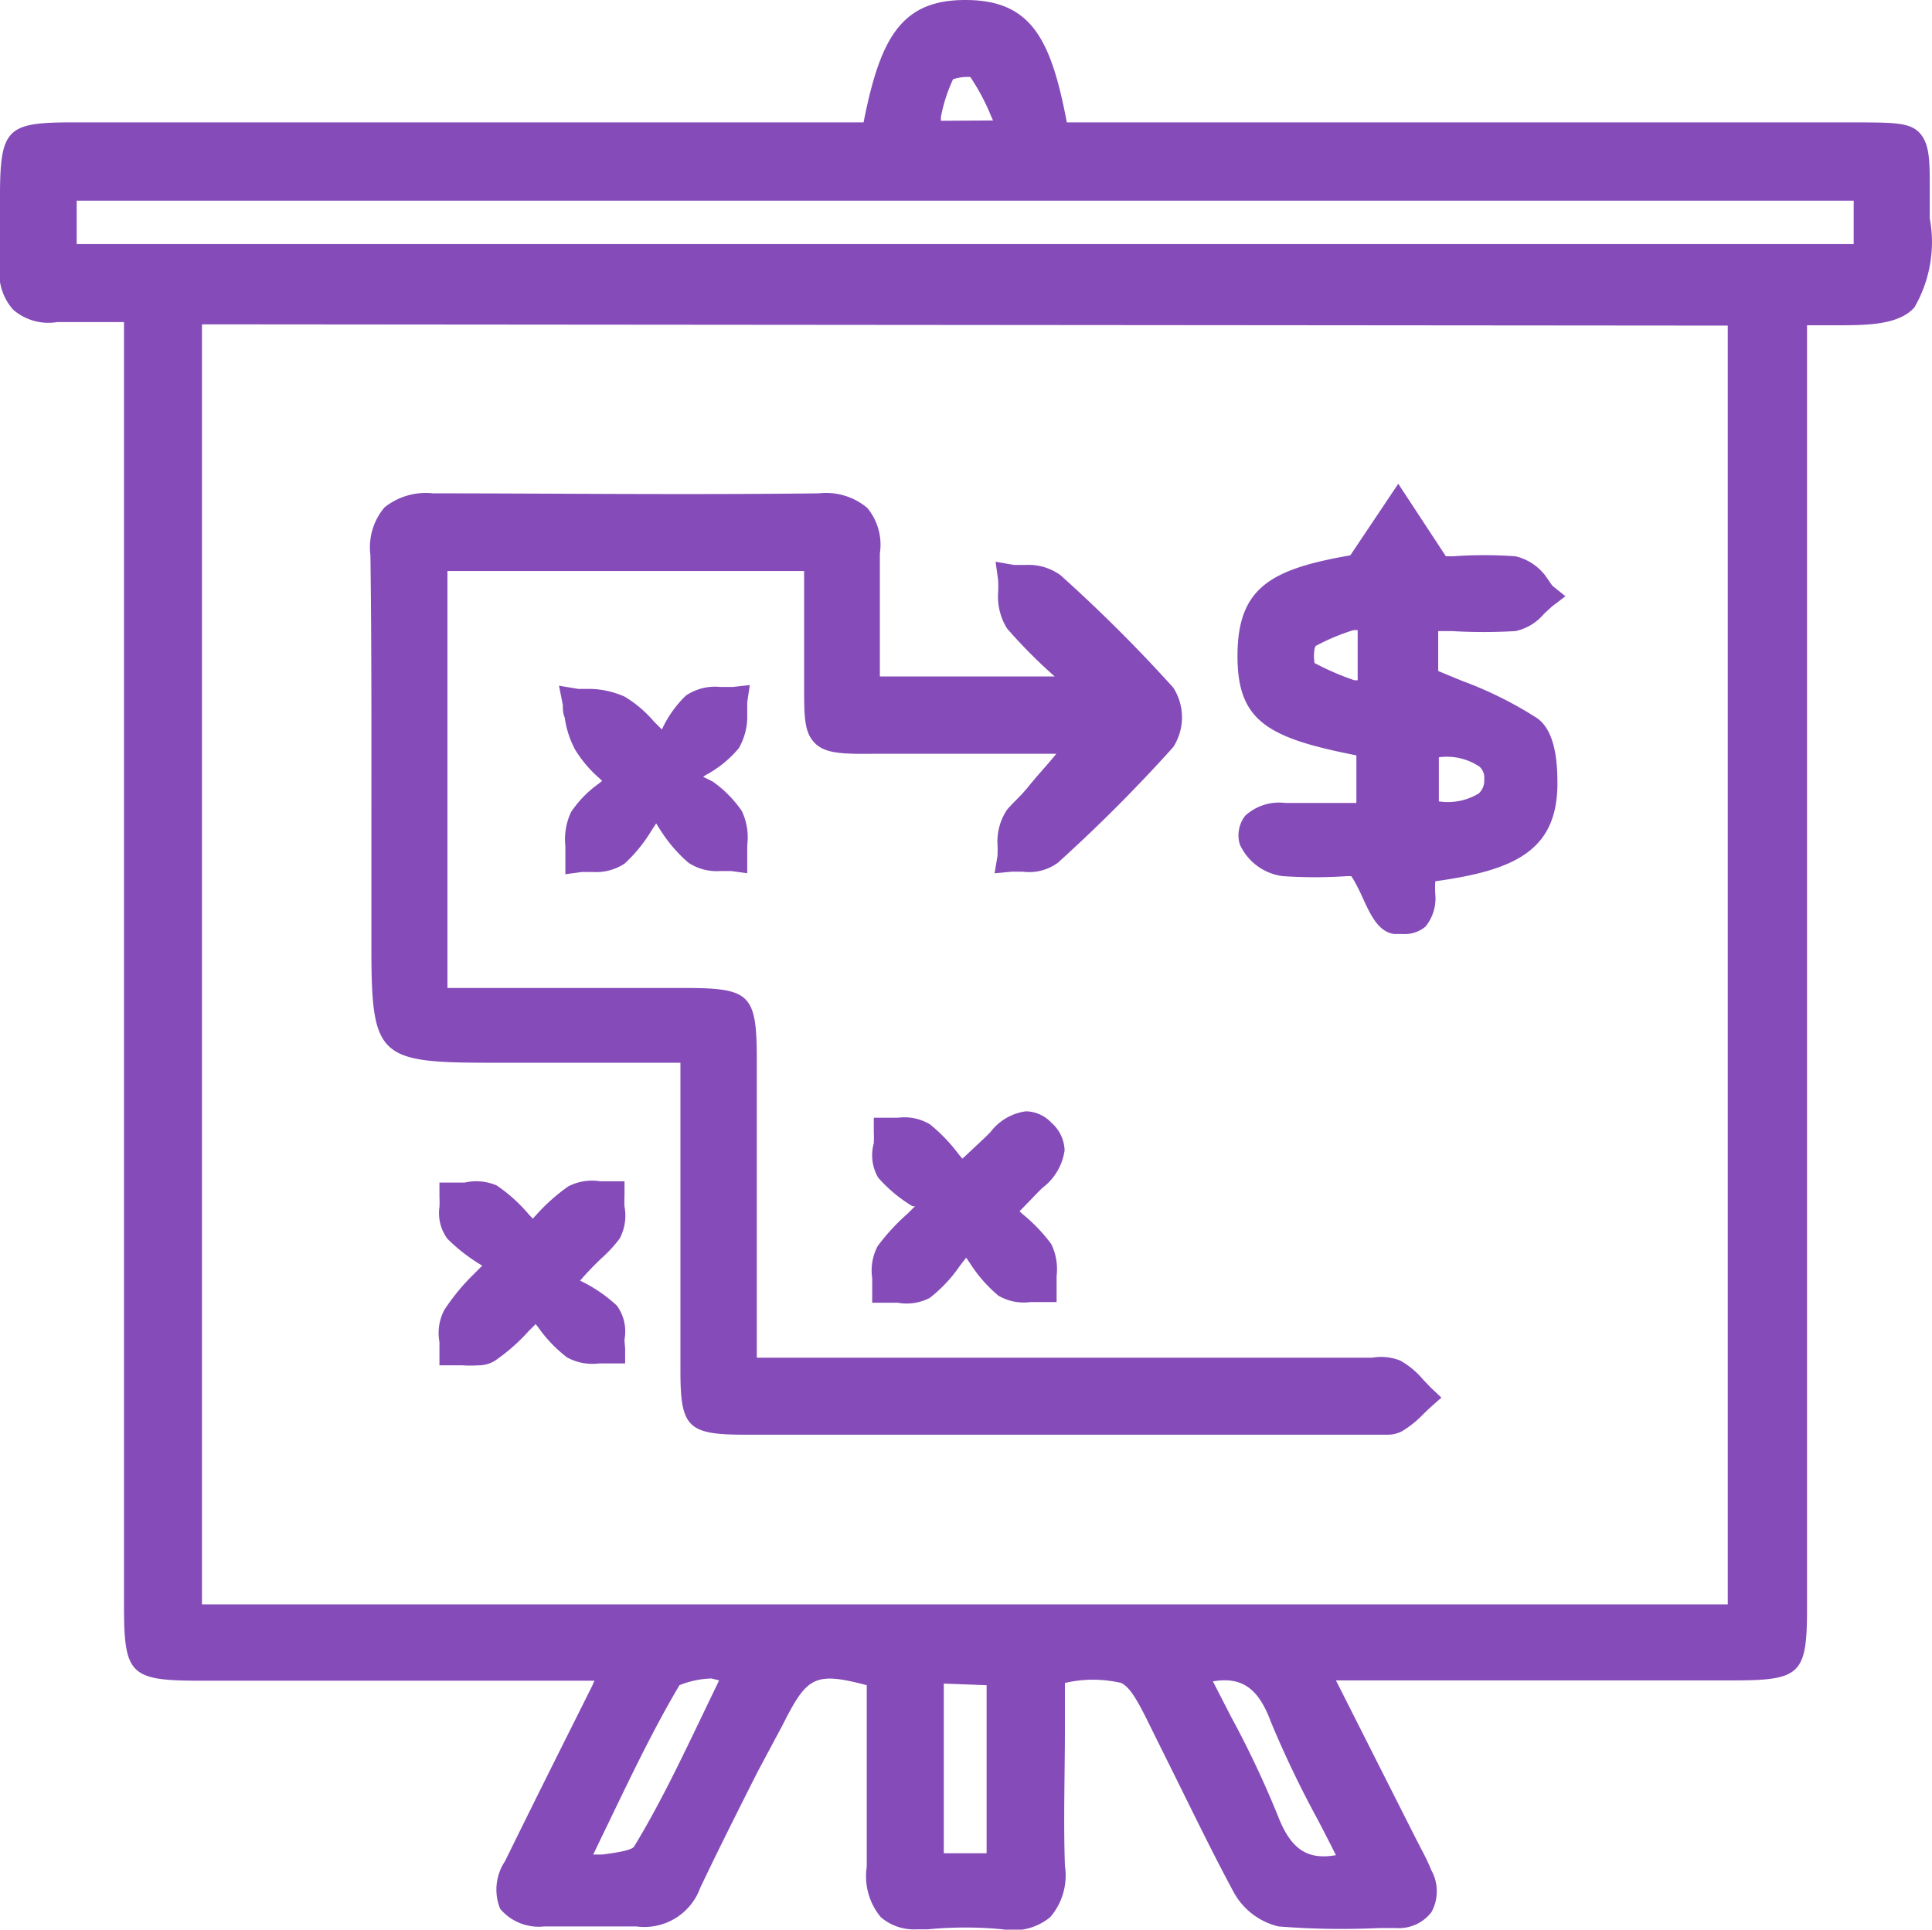
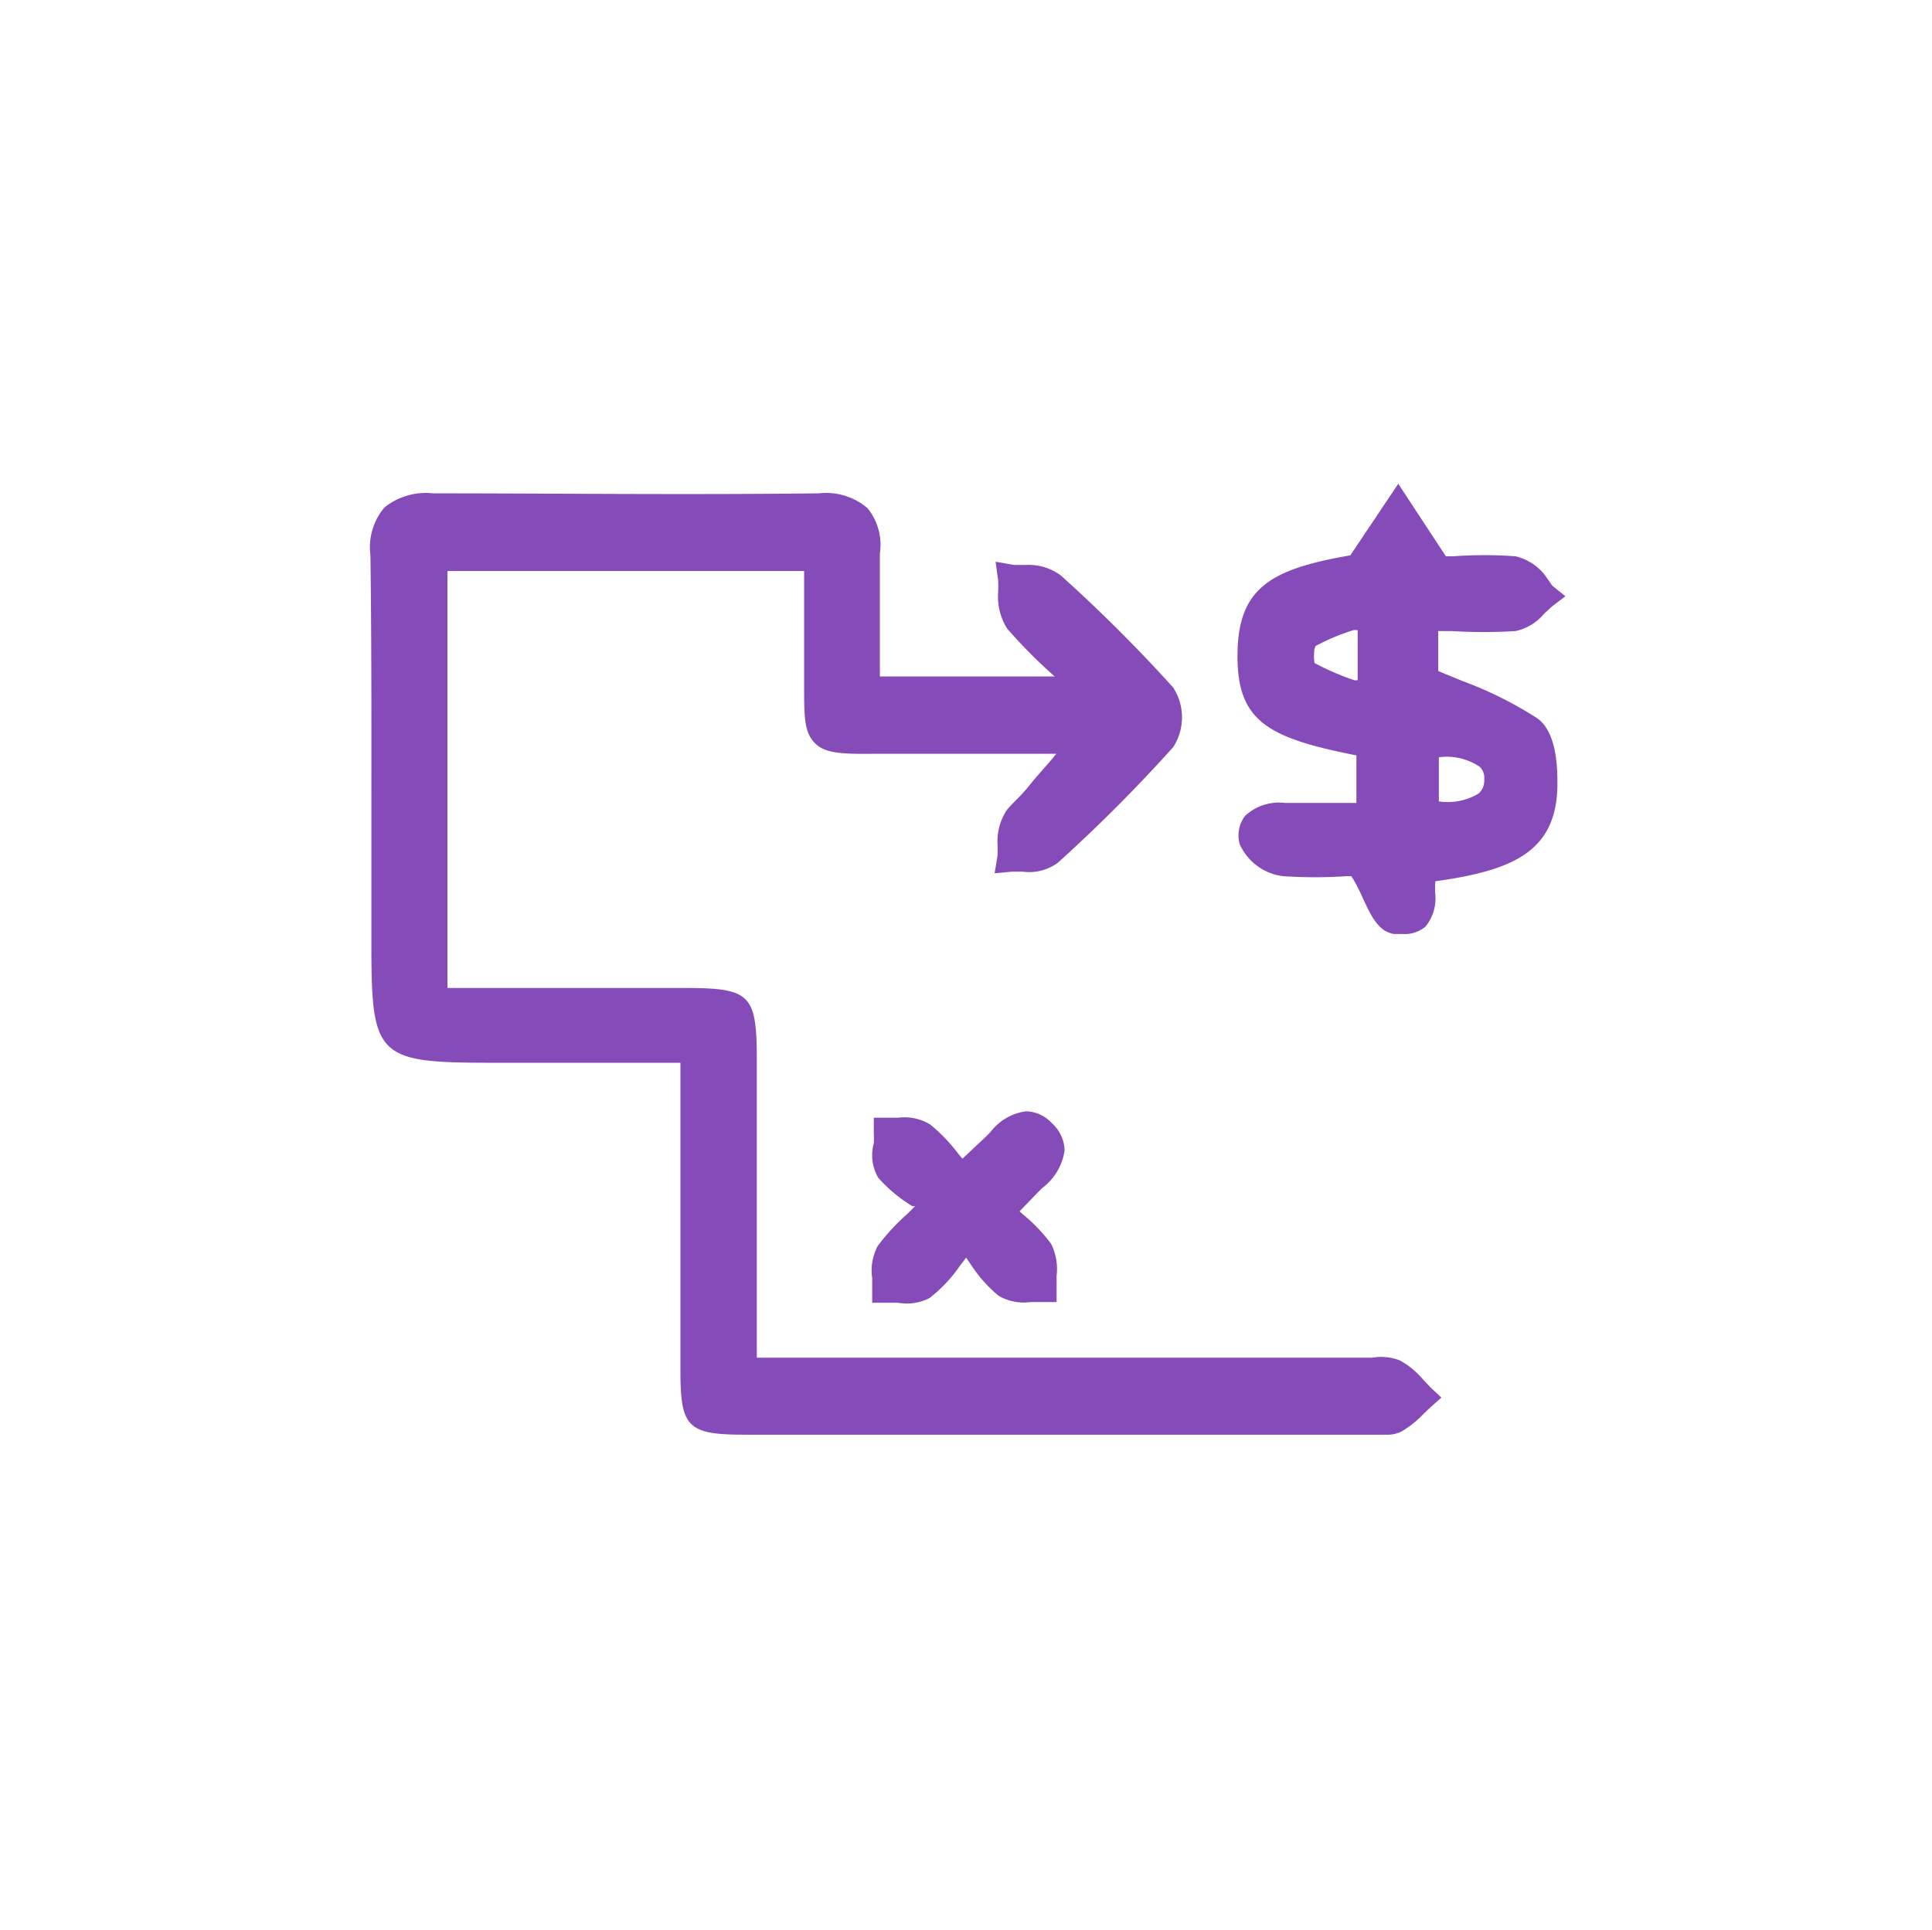
<svg xmlns="http://www.w3.org/2000/svg" viewBox="0 0 60.45 60.39">
  <defs>
    <style>.cls-1{fill:#854bb8;}</style>
  </defs>
  <title>icon 4</title>
  <g id="Layer_2" data-name="Layer 2">
    <g id="Layer_1-2" data-name="Layer 1">
      <g id="Group_35" data-name="Group 35">
-         <path id="Path_49" data-name="Path 49" class="cls-1" d="M60.38,6.83c0-.33,0-.64,0-.92,0-.86,0-1.38-.3-1.73s-.83-.34-1.83-.35H33.38C32.88,1.19,32.25,0,30.2,0h0c-2,0-2.66,1.19-3.18,3.83H2.29C.23,3.83,0,4,0,6.14c0,.23,0,.46,0,.68,0,.5,0,1,0,1.46A1.72,1.72,0,0,0,.41,9.69a1.68,1.68,0,0,0,1.38.39c.55,0,1.1,0,1.69,0h.4V50.23c0,2.2.18,2.37,2.43,2.37H18.6l-.08.18q-.5,1-1,2c-.57,1.14-1.15,2.31-1.72,3.47a1.6,1.6,0,0,0-.15,1.49,1.58,1.58,0,0,0,1.38.55c.42,0,.84,0,1.24,0s1.1,0,1.64,0a1.86,1.86,0,0,0,2-1.21c.58-1.22,1.2-2.45,1.8-3.64L24.48,54c.77-1.53,1-1.69,2.64-1.26q0,.72,0,1.45c0,1.39,0,2.82,0,4.23A2,2,0,0,0,27.56,60a1.59,1.59,0,0,0,1.14.38l.34,0a12.12,12.12,0,0,1,2.33,0A1.82,1.82,0,0,0,32.86,60a2,2,0,0,0,.46-1.61c-.05-1.43,0-2.89,0-4.3q0-.71,0-1.42a3.87,3.87,0,0,1,1.76,0c.31.15.56.64,1,1.54l.64,1.29c.6,1.21,1.21,2.47,1.86,3.68A2.18,2.18,0,0,0,40,60.29a25.07,25.07,0,0,0,3.17.05h.51a1.28,1.28,0,0,0,1.11-.5,1.36,1.36,0,0,0,0-1.3,7.36,7.36,0,0,0-.33-.69l-.16-.31L41.8,52.59H54.23c2.11,0,2.31-.19,2.31-2.26V10.18h.86c1,0,2,0,2.5-.56A4.08,4.08,0,0,0,60.38,6.83Zm-20.64,47a32.53,32.53,0,0,0,1.47,3.08c.2.38.4.77.59,1.15-.91.16-1.42-.2-1.82-1.24a30.58,30.58,0,0,0-1.46-3.09l-.57-1.11c.89-.15,1.4.2,1.79,1.2Zm-8.87-1.09V58H29.53V52.69Zm-8.37-.15L22,53.63c-.71,1.48-1.38,2.88-2.16,4.16-.08.13-.68.21-1,.25l-.28,0,.55-1.14c.67-1.39,1.36-2.83,2.15-4.16a2.88,2.88,0,0,1,1-.21Zm31.56-42.4V50.21H6.32V10.15ZM29.44,3.78l0-.12a5,5,0,0,1,.38-1.18,1.46,1.46,0,0,1,.54-.07A6.64,6.64,0,0,1,31,3.61l.07.16ZM58,6.28V7.64H2.4V6.28Z" />
        <path id="Path_50" data-name="Path 50" class="cls-1" d="M11.62,26.19q0,1.69,0,3.37c0,3.53.18,3.7,3.76,3.7h5.91V42.9c0,1.76.22,2,2,2H43.14l.26,0a.94.94,0,0,0,.47-.11,3.17,3.17,0,0,0,.67-.54l.22-.21.34-.3-.33-.31-.23-.24a2.61,2.61,0,0,0-.73-.61,1.62,1.62,0,0,0-.87-.09l-.26,0h-19V33.2c0-2.09-.19-2.28-2.27-2.28H14V17.87H25.16v3.56c0,1,0,1.48.33,1.82s.87.35,1.92.34h5.64c-.27.34-.57.65-.85,1s-.47.49-.69.75a1.78,1.78,0,0,0-.3,1.07,3.73,3.73,0,0,1,0,.38l-.09.54.54-.05H32A1.52,1.52,0,0,0,33.1,27a48.93,48.93,0,0,0,3.61-3.62,1.72,1.72,0,0,0,0-1.86A47.31,47.31,0,0,0,33.18,18a1.7,1.7,0,0,0-1.08-.32l-.38,0-.57-.1.08.57a4,4,0,0,1,0,.4,1.89,1.89,0,0,0,.28,1.12A16.11,16.11,0,0,0,33,21.17H27.53c0-.31,0-.62,0-.93,0-1,0-2,0-2.92a1.81,1.81,0,0,0-.39-1.42,2,2,0,0,0-1.52-.46c-4.32.05-8.27,0-12.07,0a2.07,2.07,0,0,0-1.52.44,1.93,1.93,0,0,0-.44,1.49C11.63,20.3,11.62,23.29,11.62,26.19Z" />
        <path id="Path_51" data-name="Path 51" class="cls-1" d="M42.44,23.64v1.49H40.22a1.57,1.57,0,0,0-1.26.4,1,1,0,0,0-.17.89,1.71,1.71,0,0,0,1.35,1,14.71,14.71,0,0,0,2,0h.14l.07.11a5.88,5.88,0,0,1,.27.53c.26.57.5,1.1,1,1.17l.27,0a1,1,0,0,0,.71-.23A1.39,1.39,0,0,0,44.91,28a2.58,2.58,0,0,1,0-.42c2.45-.34,3.79-.94,3.82-3,0-.49,0-1.69-.66-2.12a12,12,0,0,0-2.32-1.15L45,21V19.75h.42a16.48,16.48,0,0,0,2,0,1.6,1.6,0,0,0,.89-.54l.25-.23.42-.32-.41-.33L48.34,18a1.66,1.66,0,0,0-.92-.59,13.38,13.38,0,0,0-1.95,0h-.23l-1.49-2.27-1.5,2.24c-2.47.43-3.51,1-3.53,3.09S39.64,23.09,42.44,23.64Zm-1.28-3.42a6.59,6.59,0,0,1,1.19-.5l.13,0v1.57l-.1,0a8.39,8.39,0,0,1-1.25-.54,1.43,1.43,0,0,1,0-.44Zm5.28,4.18a.54.54,0,0,1-.17.43,1.86,1.86,0,0,1-1.25.25V23.7A1.83,1.83,0,0,1,46.3,24a.47.47,0,0,1,.14.38Z" />
-         <path id="Path_52" data-name="Path 52" class="cls-1" d="M23.12,23.41a2,2,0,0,0,.26-1.06c0-.13,0-.26,0-.37l.08-.54-.54.06-.37,0a1.63,1.63,0,0,0-1.09.27,3.51,3.51,0,0,0-.75,1.06l-.25-.25a3.72,3.72,0,0,0-.92-.78,2.8,2.8,0,0,0-1.06-.24l-.39,0-.6-.1.12.6c0,.12,0,.26.06.4A3,3,0,0,0,18,23.47a3.86,3.86,0,0,0,.77.9l.07.07-.1.08a3.46,3.46,0,0,0-.87.89,2,2,0,0,0-.18,1.07c0,.13,0,.26,0,.37l0,.51.51-.07.34,0a1.63,1.63,0,0,0,1-.26A4.65,4.65,0,0,0,20.38,26l.15-.23.14.22A4.61,4.61,0,0,0,21.54,27a1.61,1.61,0,0,0,1,.26l.34,0,.5.07,0-.51c0-.11,0-.24,0-.37a1.93,1.93,0,0,0-.17-1.07,3.66,3.66,0,0,0-.91-.92L22,24.31l.11-.07A3.44,3.44,0,0,0,23.12,23.41Z" />
        <path id="Path_53" data-name="Path 53" class="cls-1" d="M32.47,37.32l.14-.14A1.78,1.78,0,0,0,33.31,36a1.19,1.19,0,0,0-.41-.86,1.12,1.12,0,0,0-.8-.36,1.67,1.67,0,0,0-1.11.65l-.16.16-.66.62-.06.05L30,36.13a5.18,5.18,0,0,0-.9-.94,1.55,1.55,0,0,0-1-.21h-.31l-.45,0v.46a3.32,3.32,0,0,1,0,.34,1.39,1.39,0,0,0,.14,1.08,4.58,4.58,0,0,0,1.07.89l.08,0-.24.24A6.45,6.45,0,0,0,27.46,39a1.63,1.63,0,0,0-.17,1c0,.11,0,.22,0,.31l0,.46h.46l.34,0a1.56,1.56,0,0,0,1-.15,4.48,4.48,0,0,0,.94-1l.2-.26.13.19a4.4,4.4,0,0,0,.88,1,1.57,1.57,0,0,0,1,.2h.34l.48,0,0-.48c0-.1,0-.22,0-.34a1.79,1.79,0,0,0-.17-1A5.24,5.24,0,0,0,32,38l-.1-.09,0,0Z" />
-         <path id="Path_54" data-name="Path 54" class="cls-1" d="M19.54,41.92a1.37,1.37,0,0,0-.24-1.06,4.55,4.55,0,0,0-1.15-.78l0,0a9,9,0,0,1,.68-.71,4.16,4.16,0,0,0,.56-.61,1.53,1.53,0,0,0,.15-1,3.34,3.34,0,0,1,0-.34v-.45l-.45,0h-.31a1.61,1.61,0,0,0-1,.16,5.93,5.93,0,0,0-1,.89l-.11.12L16.54,38a4.91,4.91,0,0,0-1-.9,1.61,1.61,0,0,0-1-.09l-.34,0h-.45l0,.45a3,3,0,0,1,0,.31,1.36,1.36,0,0,0,.25,1,5.49,5.49,0,0,0,1.09.84l0,0-.28.28A6.61,6.61,0,0,0,13.9,41a1.55,1.55,0,0,0-.15,1c0,.11,0,.22,0,.31l0,.42h.42l.31,0a3.34,3.34,0,0,0,.46,0,1,1,0,0,0,.54-.14,6,6,0,0,0,1.06-.93l.22-.22.08.1a4.3,4.3,0,0,0,.9.94,1.64,1.64,0,0,0,1,.19h.34l.48,0,0-.48A3.26,3.26,0,0,1,19.54,41.92Z" />
      </g>
    </g>
  </g>
</svg>